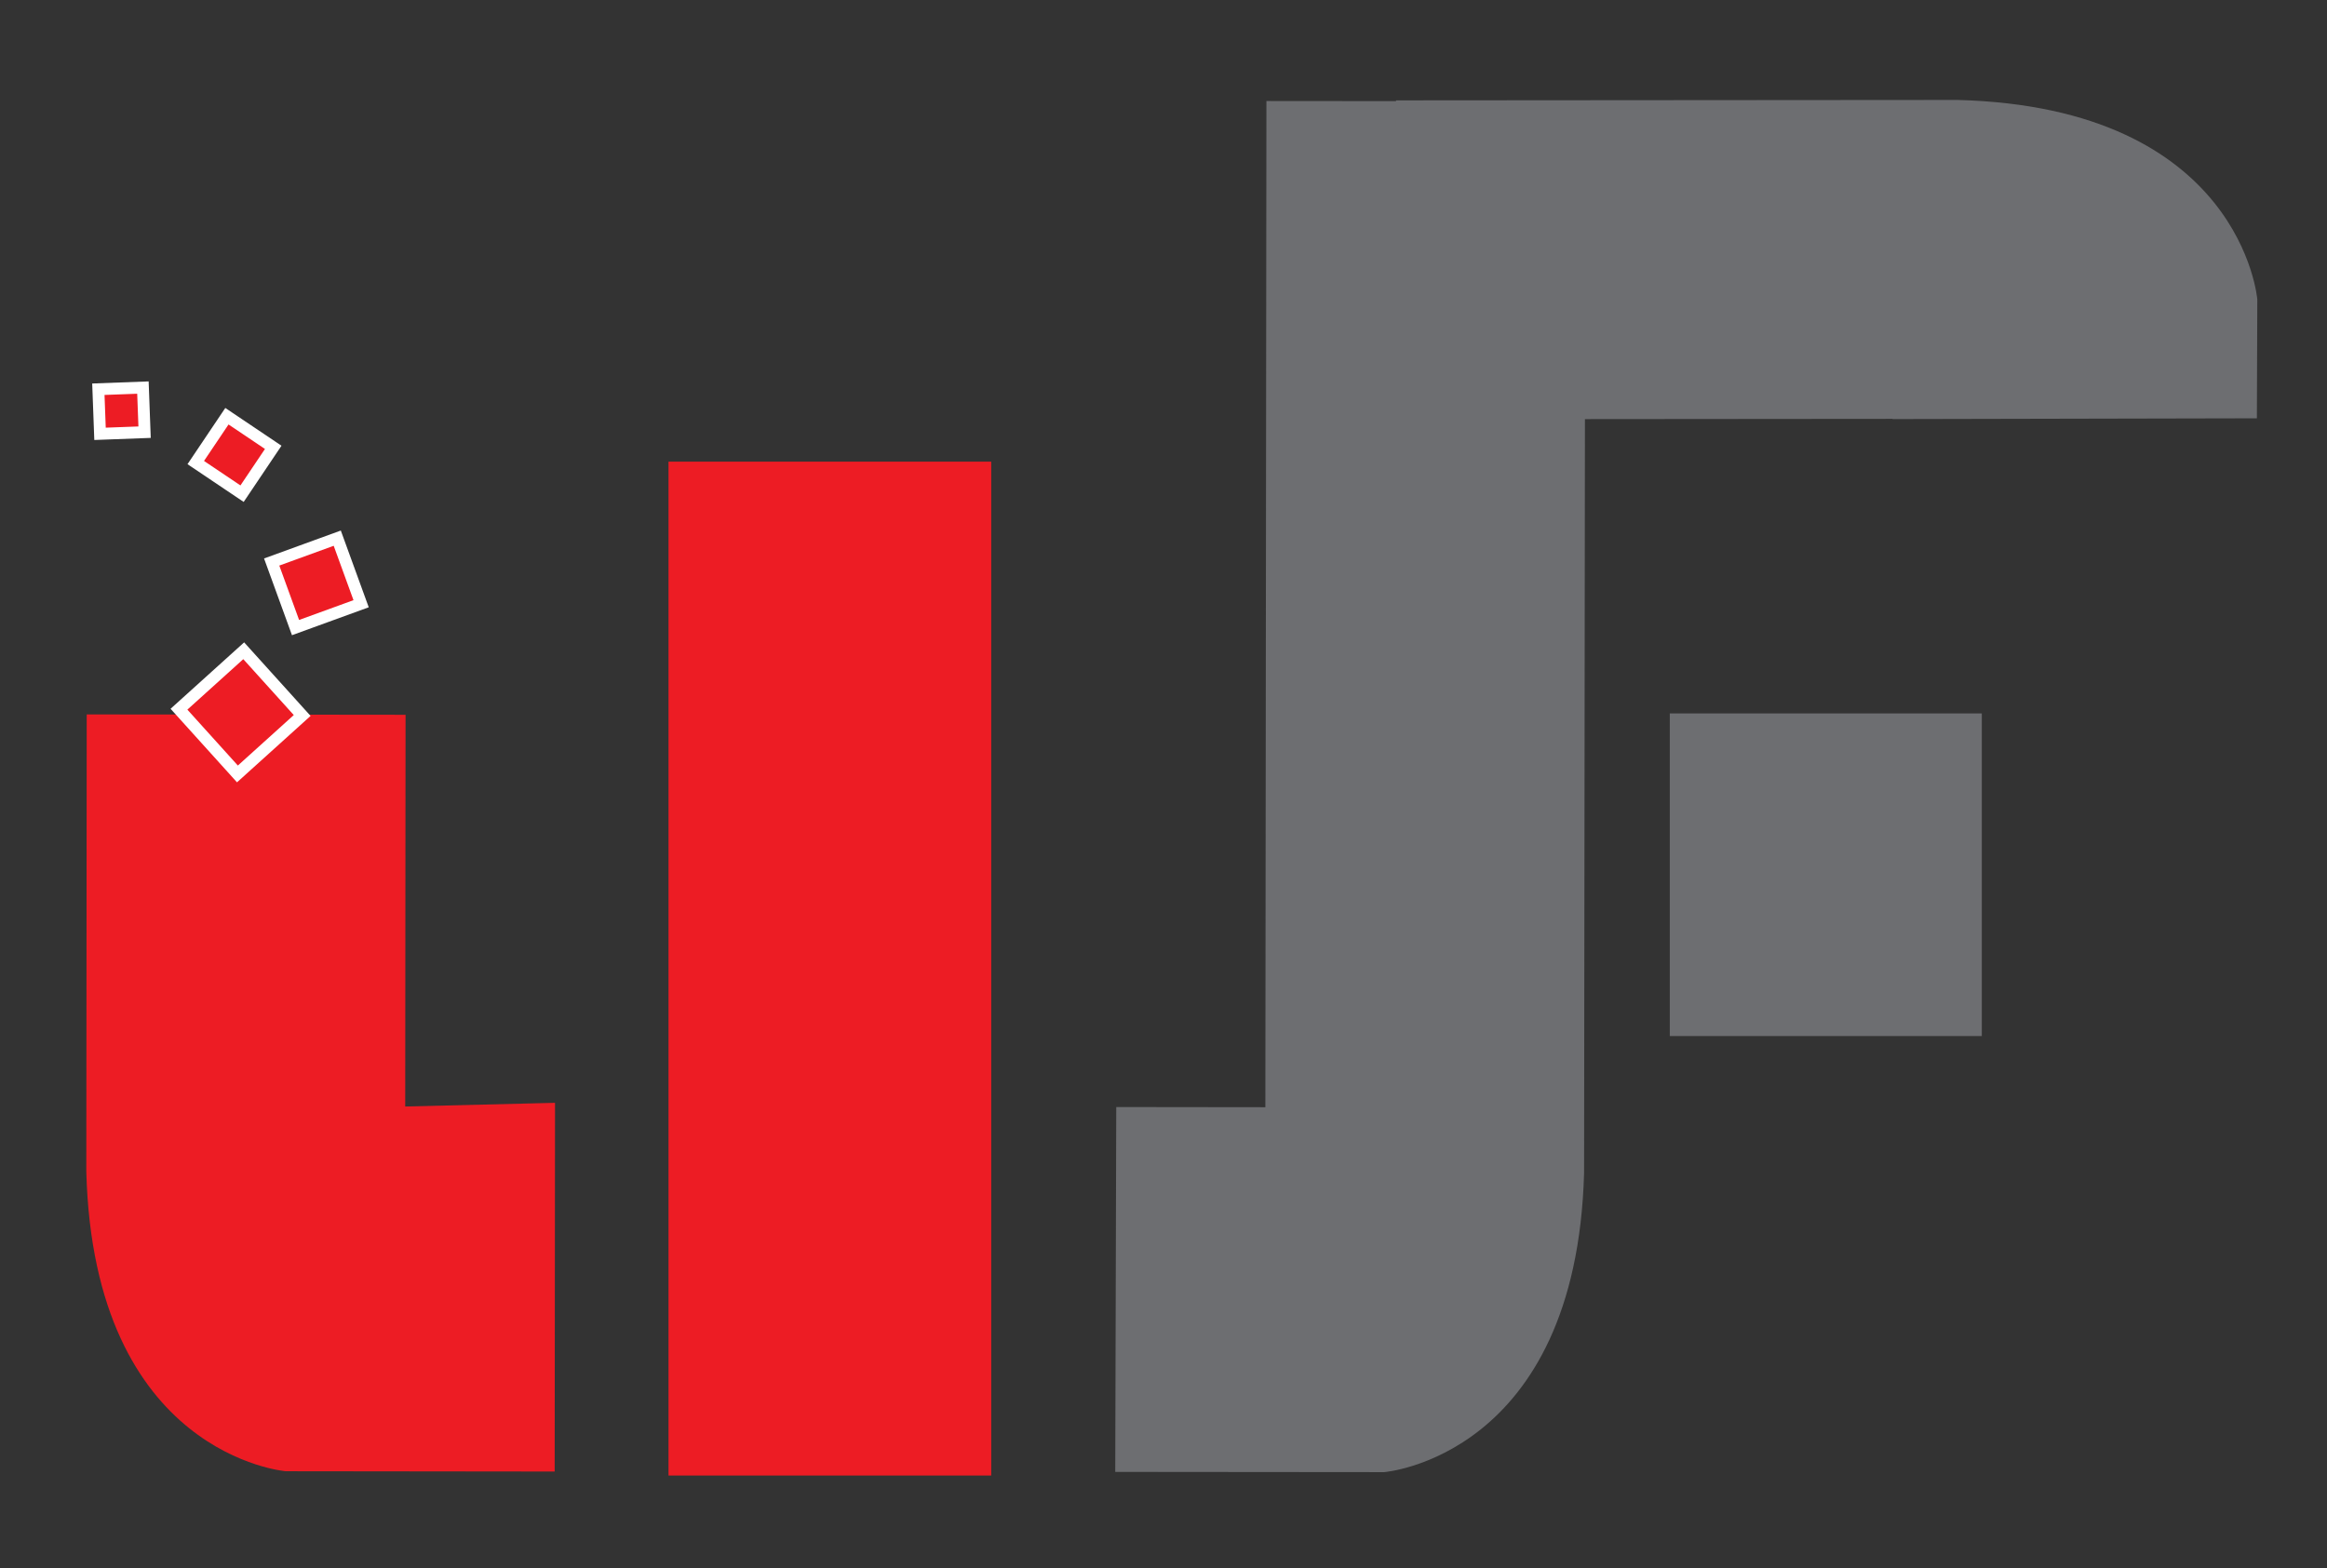
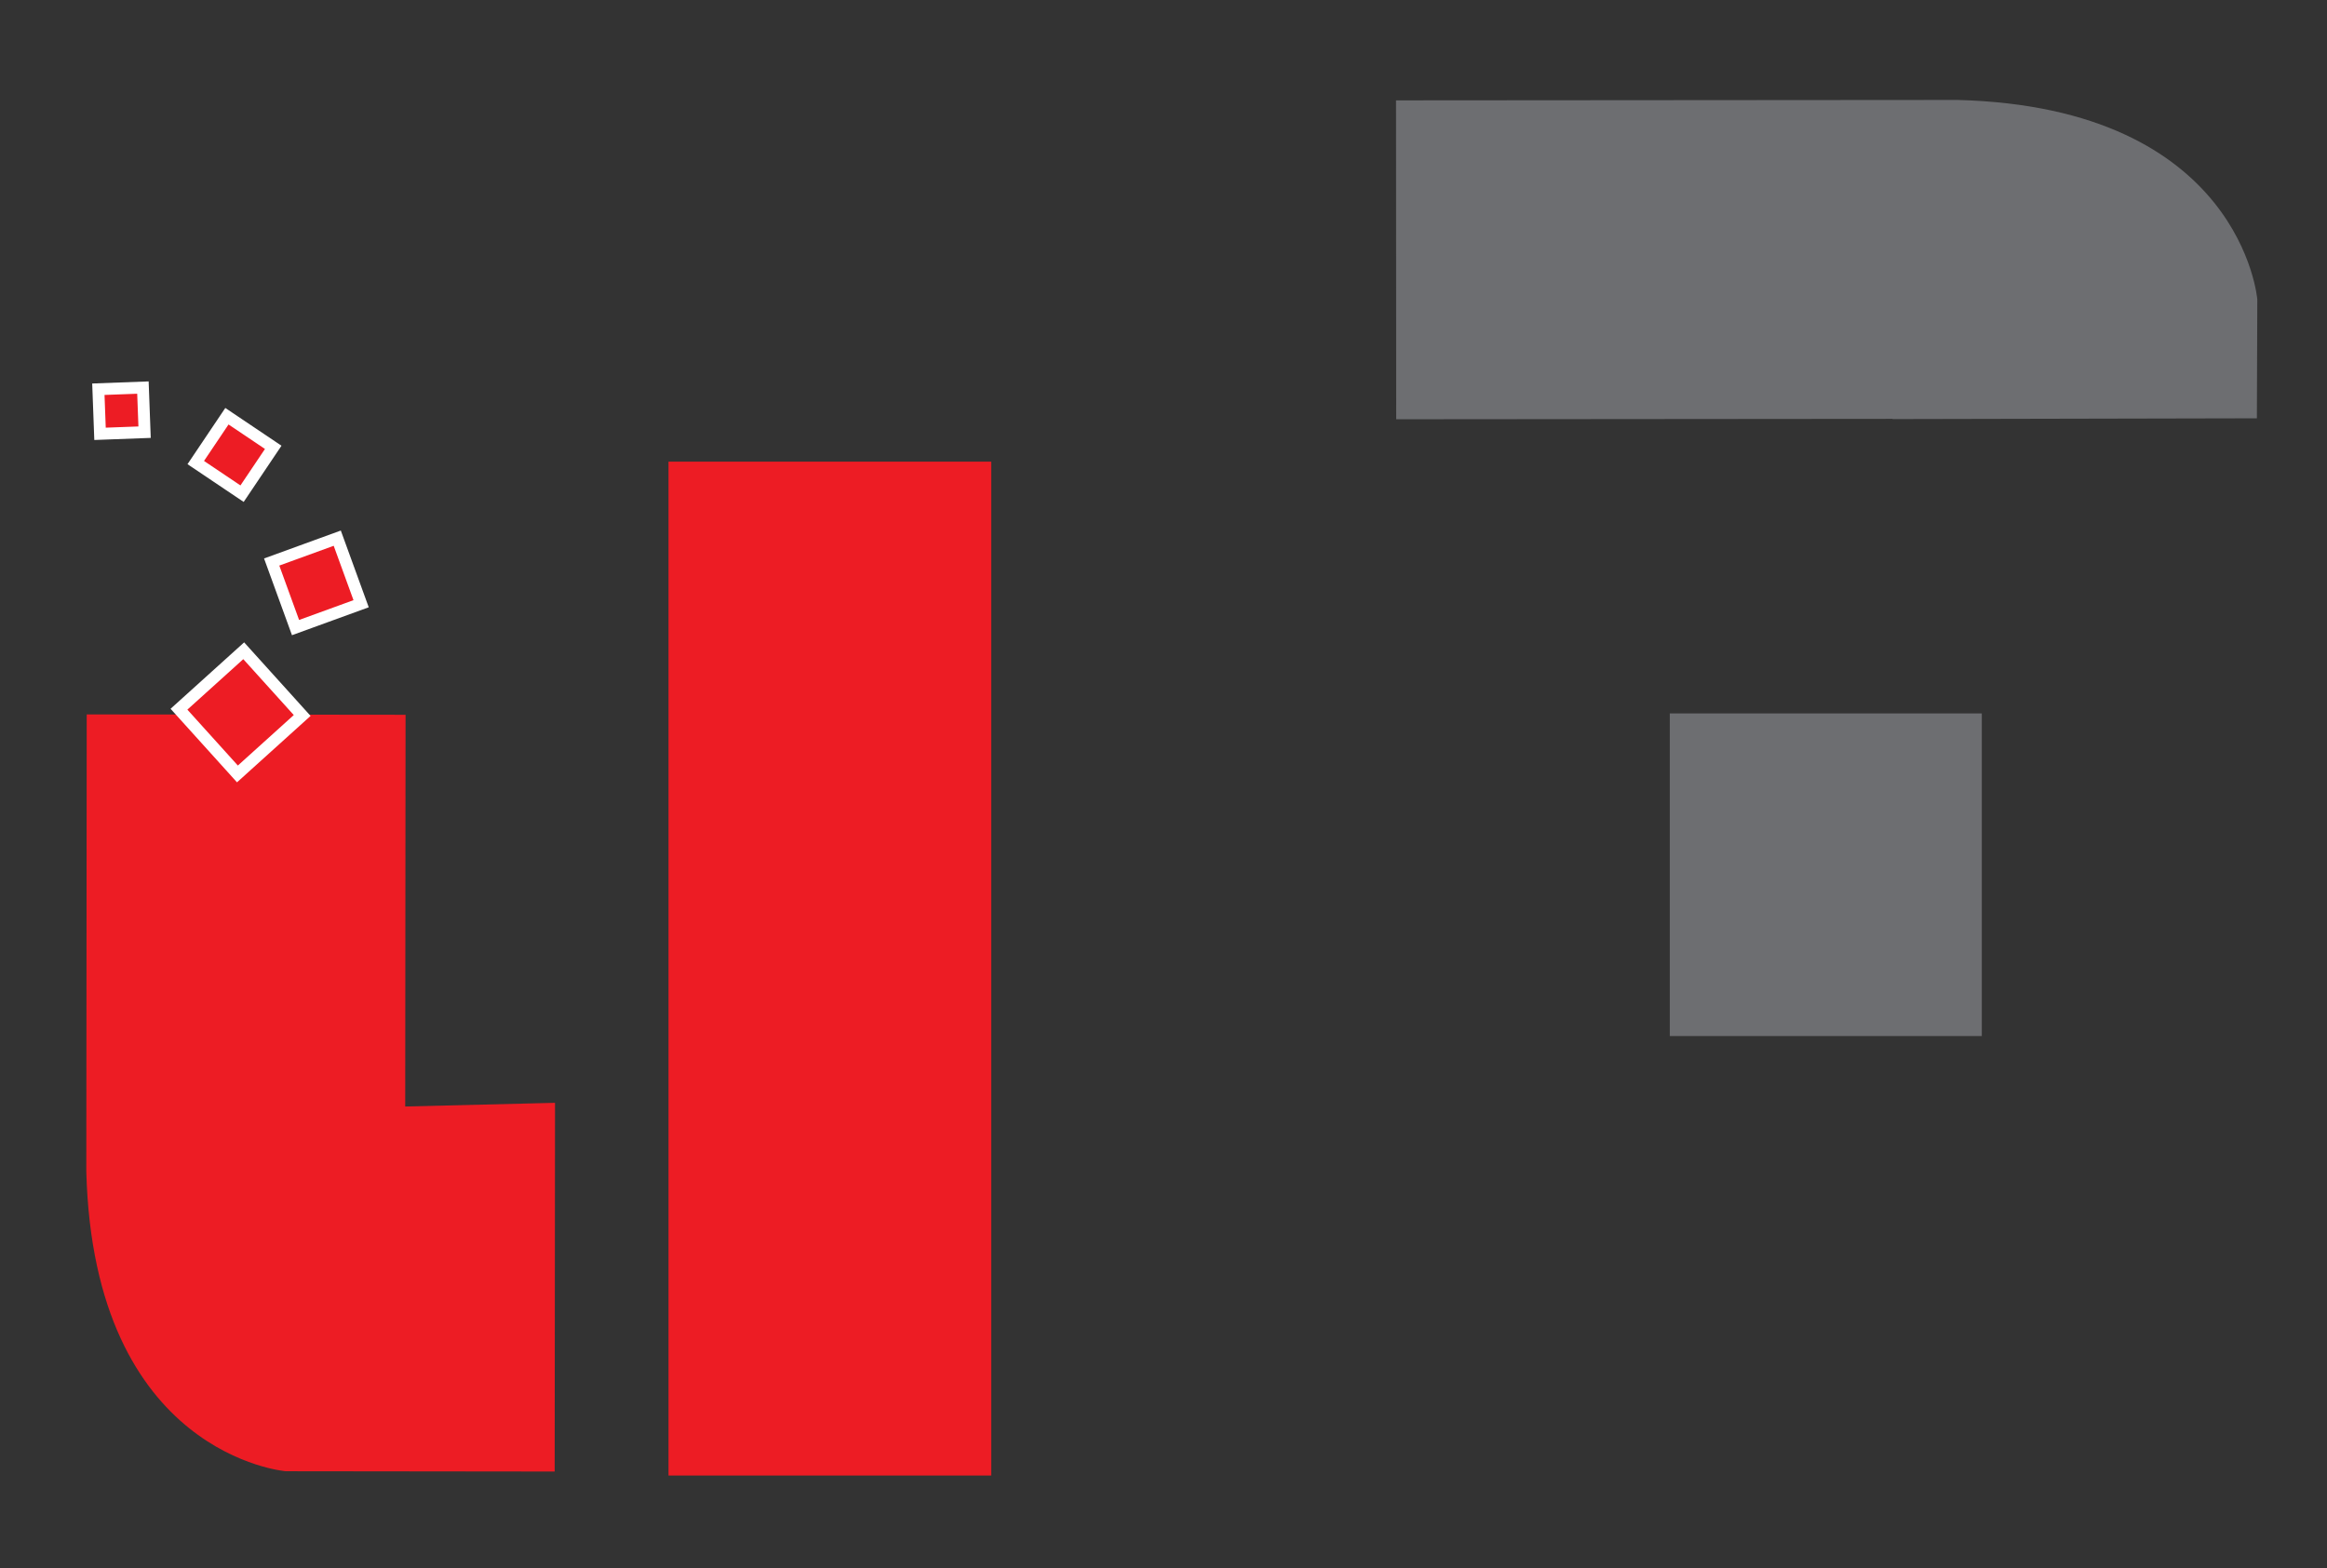
<svg xmlns="http://www.w3.org/2000/svg" version="1.1" id="Layer_1" x="0px" y="0px" width="39.125px" height="26.375px" viewBox="0 0 39.125 26.375" enable-background="new 0 0 39.125 26.375" xml:space="preserve">
  <rect x="0" y="0" width="39.125" height="26.375" fill="#333333" stroke="none" />
  <path fill="#ED1C24" d="M6.819,12.021l-0.006,6.588l2.519-0.062l-0.006,6.201l-4.521-0.005c0,0-3.229-0.262-3.354-5.041l0.007-7.687  " />
-   <path fill="#6D6E71" d="M18.768,18.618l-0.017,6.136l4.521,0.004c0,0,3.23-0.254,3.362-5.034l0.015-13.306  c0,0,0.004-4.133-3.032-4.717l-2.324-0.002l-0.018,16.922L18.768,18.618z" />
  <path fill="#6D6E71" d="M23.475,7.051l8.344-0.007l0.002,0.004l6.125-0.013l0.007-2c0,0-0.261-3.229-5.04-3.354l-9.441,0.007" />
  <rect x="11.24" y="7.764" fill="#ED1C24" width="5.426" height="17.051" />
  <rect x="28.075" y="11.998" fill="#6D6E71" width="5.246" height="5.426" />
  <g>
    <rect x="1.665" y="6.533" transform="matrix(0.037 0.999 -0.999 0.037 8.868 4.613)" fill="#ED1C24" stroke="#FFFFFF" stroke-width="0.2" stroke-miterlimit="10" width="0.751" height="0.75" />
    <rect x="3.473" y="7.187" transform="matrix(-0.558 0.83 -0.83 -0.558 12.497 8.651)" fill="#ED1C24" stroke="#FFFFFF" stroke-width="0.2" stroke-miterlimit="10" width="0.939" height="0.938" />
    <rect x="4.731" y="9.223" transform="matrix(-0.94 0.342 -0.342 -0.94 13.673 17.205)" fill="#ED1C24" stroke="#FFFFFF" stroke-width="0.2" stroke-miterlimit="10" width="1.173" height="1.173" />
    <rect x="3.308" y="11.246" transform="matrix(-0.742 0.67 -0.67 -0.742 15.07 18.161)" fill="#ED1C24" stroke="#FFFFFF" stroke-width="0.2" stroke-miterlimit="10" width="1.467" height="1.467" />
  </g>
</svg>